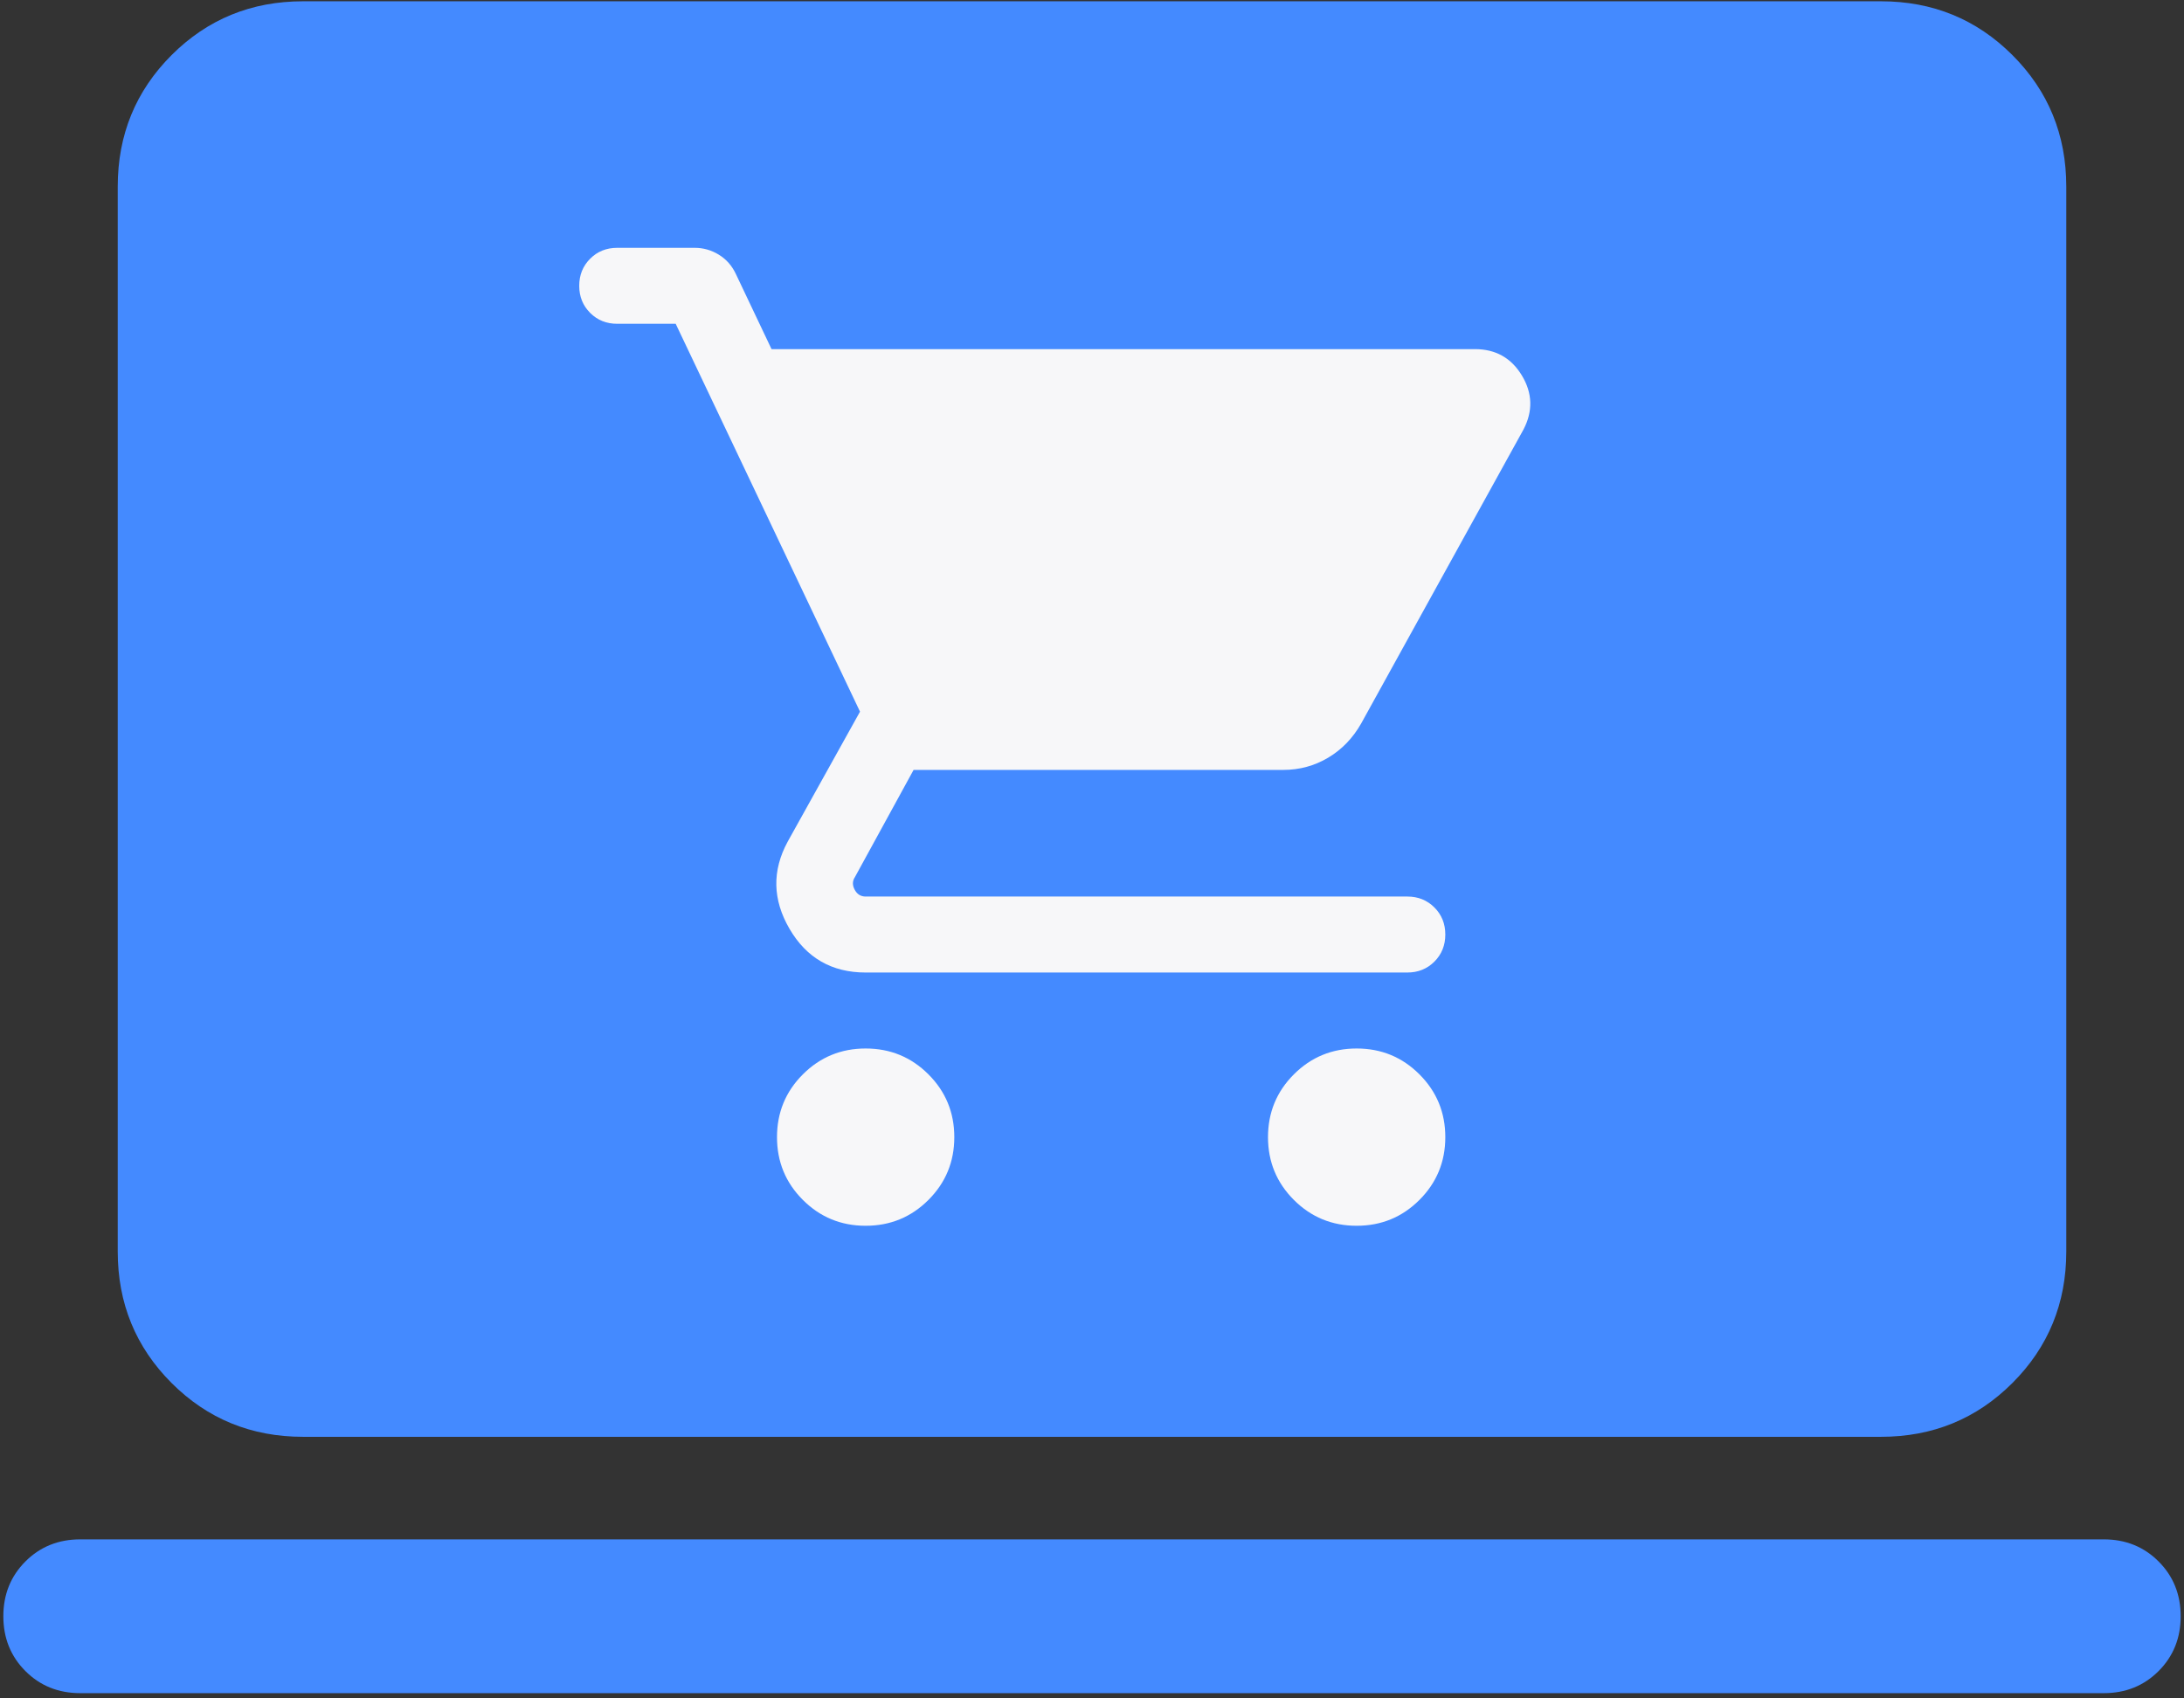
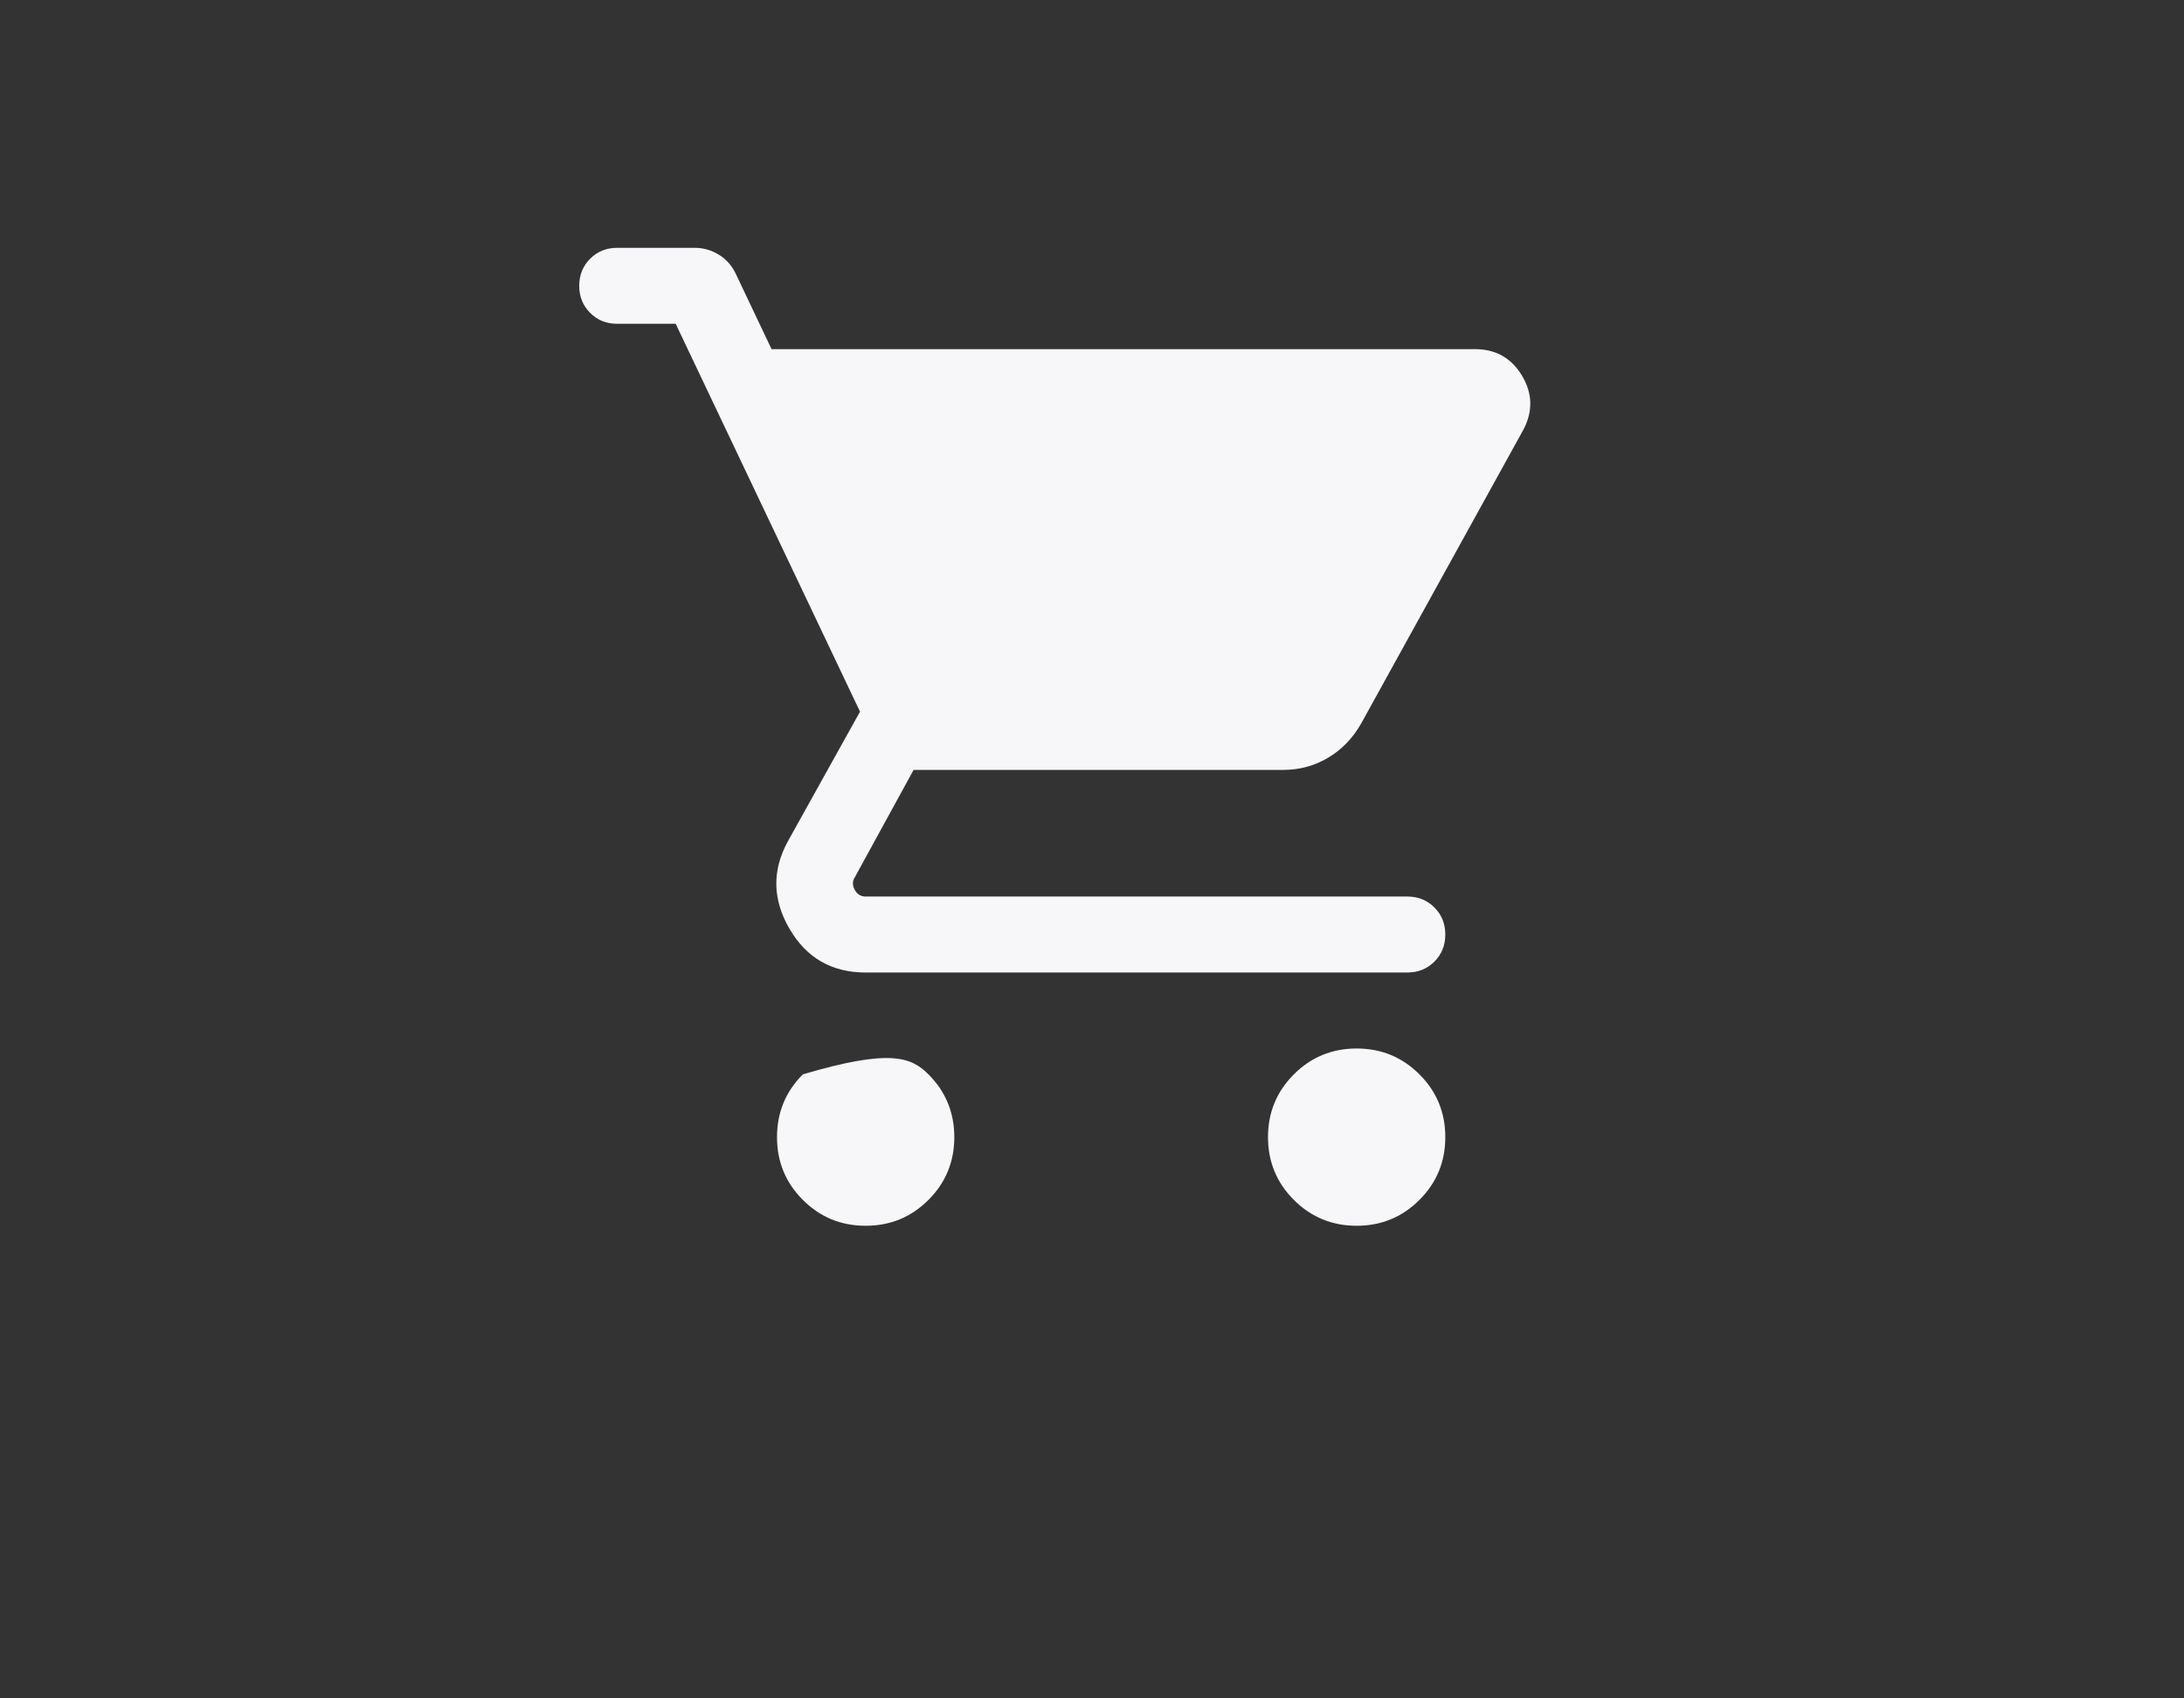
<svg xmlns="http://www.w3.org/2000/svg" width="126" height="98" viewBox="0 0 126 98" fill="none">
  <rect x="0" y="0" width="126" height="98" fill="#333333" stroke="none" />
-   <path d="M4.63 97.698C3.371 97.698 2.317 97.274 1.467 96.424C0.618 95.575 0.193 94.52 0.193 93.261C0.193 92.002 0.618 90.948 1.467 90.098C2.317 89.248 3.371 88.824 4.63 88.824H121.37C122.63 88.824 123.684 89.248 124.533 90.098C125.383 90.948 125.808 92.002 125.808 93.261C125.808 94.52 125.383 95.575 124.533 96.424C123.684 97.274 122.63 97.698 121.37 97.698H4.63ZM17.488 82.907C14.499 82.907 11.969 81.872 9.898 79.801C7.828 77.73 6.792 75.2 6.792 72.212V10.77C6.792 7.781 7.828 5.251 9.898 3.18C11.969 1.11 14.499 0.074 17.488 0.074H108.513C111.502 0.074 114.031 1.11 116.102 3.18C118.173 5.251 119.209 7.781 119.209 10.77V72.212C119.209 75.2 118.173 77.73 116.102 79.801C114.031 81.872 111.502 82.907 108.513 82.907H17.488Z" fill="#448AFF" />
-   <path d="M49.941 70.729C48.522 70.729 47.314 70.232 46.319 69.237C45.324 68.242 44.827 67.035 44.827 65.615C44.827 64.195 45.324 62.987 46.319 61.992C47.314 60.998 48.522 60.5 49.941 60.5C51.362 60.5 52.569 60.998 53.564 61.992C54.559 62.987 55.056 64.195 55.056 65.615C55.056 67.035 54.559 68.242 53.564 69.237C52.569 70.232 51.362 70.729 49.941 70.729ZM78.269 70.729C76.849 70.729 75.641 70.232 74.646 69.237C73.652 68.242 73.154 67.035 73.154 65.615C73.154 64.195 73.652 62.987 74.646 61.992C75.641 60.998 76.849 60.5 78.269 60.5C79.689 60.5 80.896 60.998 81.891 61.992C82.886 62.987 83.383 64.195 83.383 65.615C83.383 67.035 82.886 68.242 81.891 69.237C80.896 70.232 79.689 70.729 78.269 70.729ZM44.512 20.145H85.092C86.287 20.145 87.191 20.654 87.804 21.671C88.416 22.688 88.446 23.727 87.891 24.788L78.527 41.75C78.048 42.593 77.413 43.25 76.625 43.72C75.836 44.19 74.972 44.425 74.031 44.425H52.707L49.323 50.608C49.173 50.833 49.169 51.076 49.309 51.339C49.45 51.601 49.66 51.732 49.941 51.732H81.192C81.814 51.732 82.334 51.942 82.754 52.362C83.174 52.781 83.383 53.302 83.383 53.924C83.383 54.546 83.174 55.067 82.754 55.487C82.334 55.906 81.814 56.116 81.192 56.116H49.941C47.993 56.116 46.529 55.276 45.549 53.595C44.569 51.915 44.535 50.237 45.445 48.562L49.616 41.064L38.982 18.683H35.609C34.987 18.683 34.466 18.474 34.047 18.054C33.627 17.634 33.417 17.114 33.417 16.492C33.417 15.87 33.627 15.349 34.047 14.929C34.466 14.509 34.987 14.3 35.609 14.3H40.078C40.576 14.3 41.041 14.432 41.471 14.696C41.902 14.96 42.23 15.332 42.455 15.812L44.512 20.145Z" fill="#F7F7F9" />
+   <path d="M49.941 70.729C48.522 70.729 47.314 70.232 46.319 69.237C45.324 68.242 44.827 67.035 44.827 65.615C44.827 64.195 45.324 62.987 46.319 61.992C51.362 60.5 52.569 60.998 53.564 61.992C54.559 62.987 55.056 64.195 55.056 65.615C55.056 67.035 54.559 68.242 53.564 69.237C52.569 70.232 51.362 70.729 49.941 70.729ZM78.269 70.729C76.849 70.729 75.641 70.232 74.646 69.237C73.652 68.242 73.154 67.035 73.154 65.615C73.154 64.195 73.652 62.987 74.646 61.992C75.641 60.998 76.849 60.5 78.269 60.5C79.689 60.5 80.896 60.998 81.891 61.992C82.886 62.987 83.383 64.195 83.383 65.615C83.383 67.035 82.886 68.242 81.891 69.237C80.896 70.232 79.689 70.729 78.269 70.729ZM44.512 20.145H85.092C86.287 20.145 87.191 20.654 87.804 21.671C88.416 22.688 88.446 23.727 87.891 24.788L78.527 41.75C78.048 42.593 77.413 43.25 76.625 43.72C75.836 44.19 74.972 44.425 74.031 44.425H52.707L49.323 50.608C49.173 50.833 49.169 51.076 49.309 51.339C49.45 51.601 49.66 51.732 49.941 51.732H81.192C81.814 51.732 82.334 51.942 82.754 52.362C83.174 52.781 83.383 53.302 83.383 53.924C83.383 54.546 83.174 55.067 82.754 55.487C82.334 55.906 81.814 56.116 81.192 56.116H49.941C47.993 56.116 46.529 55.276 45.549 53.595C44.569 51.915 44.535 50.237 45.445 48.562L49.616 41.064L38.982 18.683H35.609C34.987 18.683 34.466 18.474 34.047 18.054C33.627 17.634 33.417 17.114 33.417 16.492C33.417 15.87 33.627 15.349 34.047 14.929C34.466 14.509 34.987 14.3 35.609 14.3H40.078C40.576 14.3 41.041 14.432 41.471 14.696C41.902 14.96 42.23 15.332 42.455 15.812L44.512 20.145Z" fill="#F7F7F9" />
</svg>